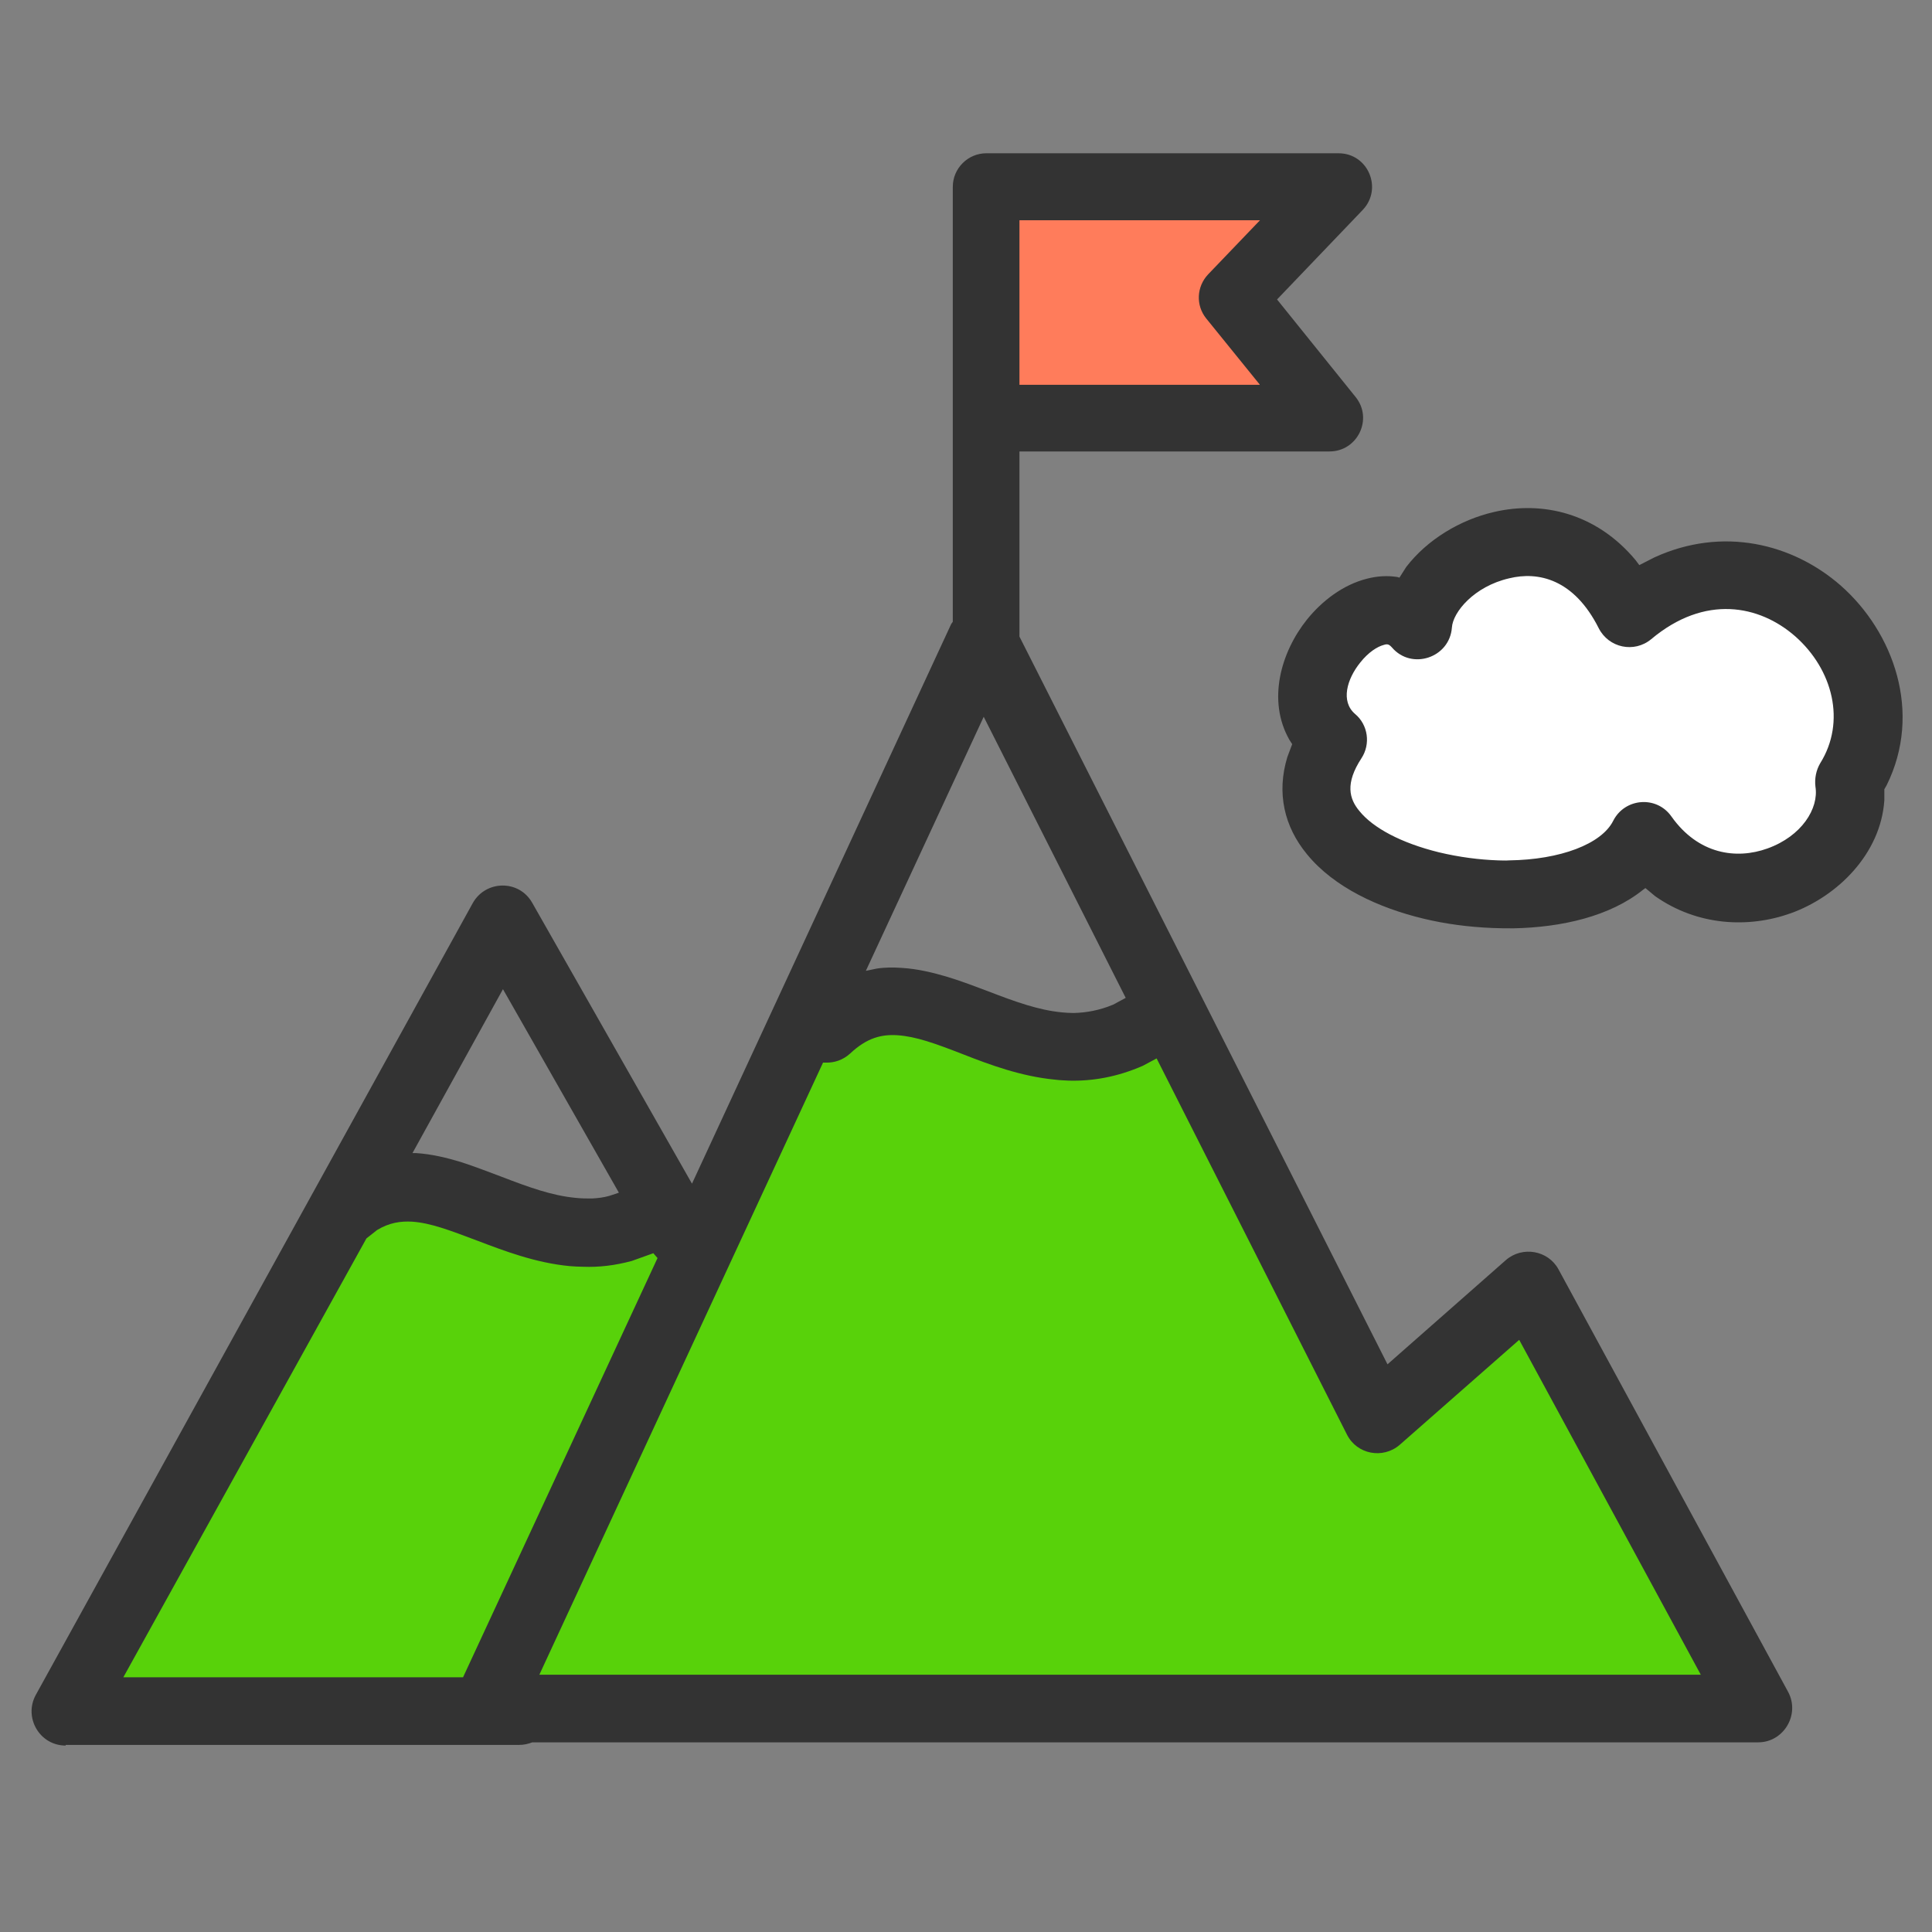
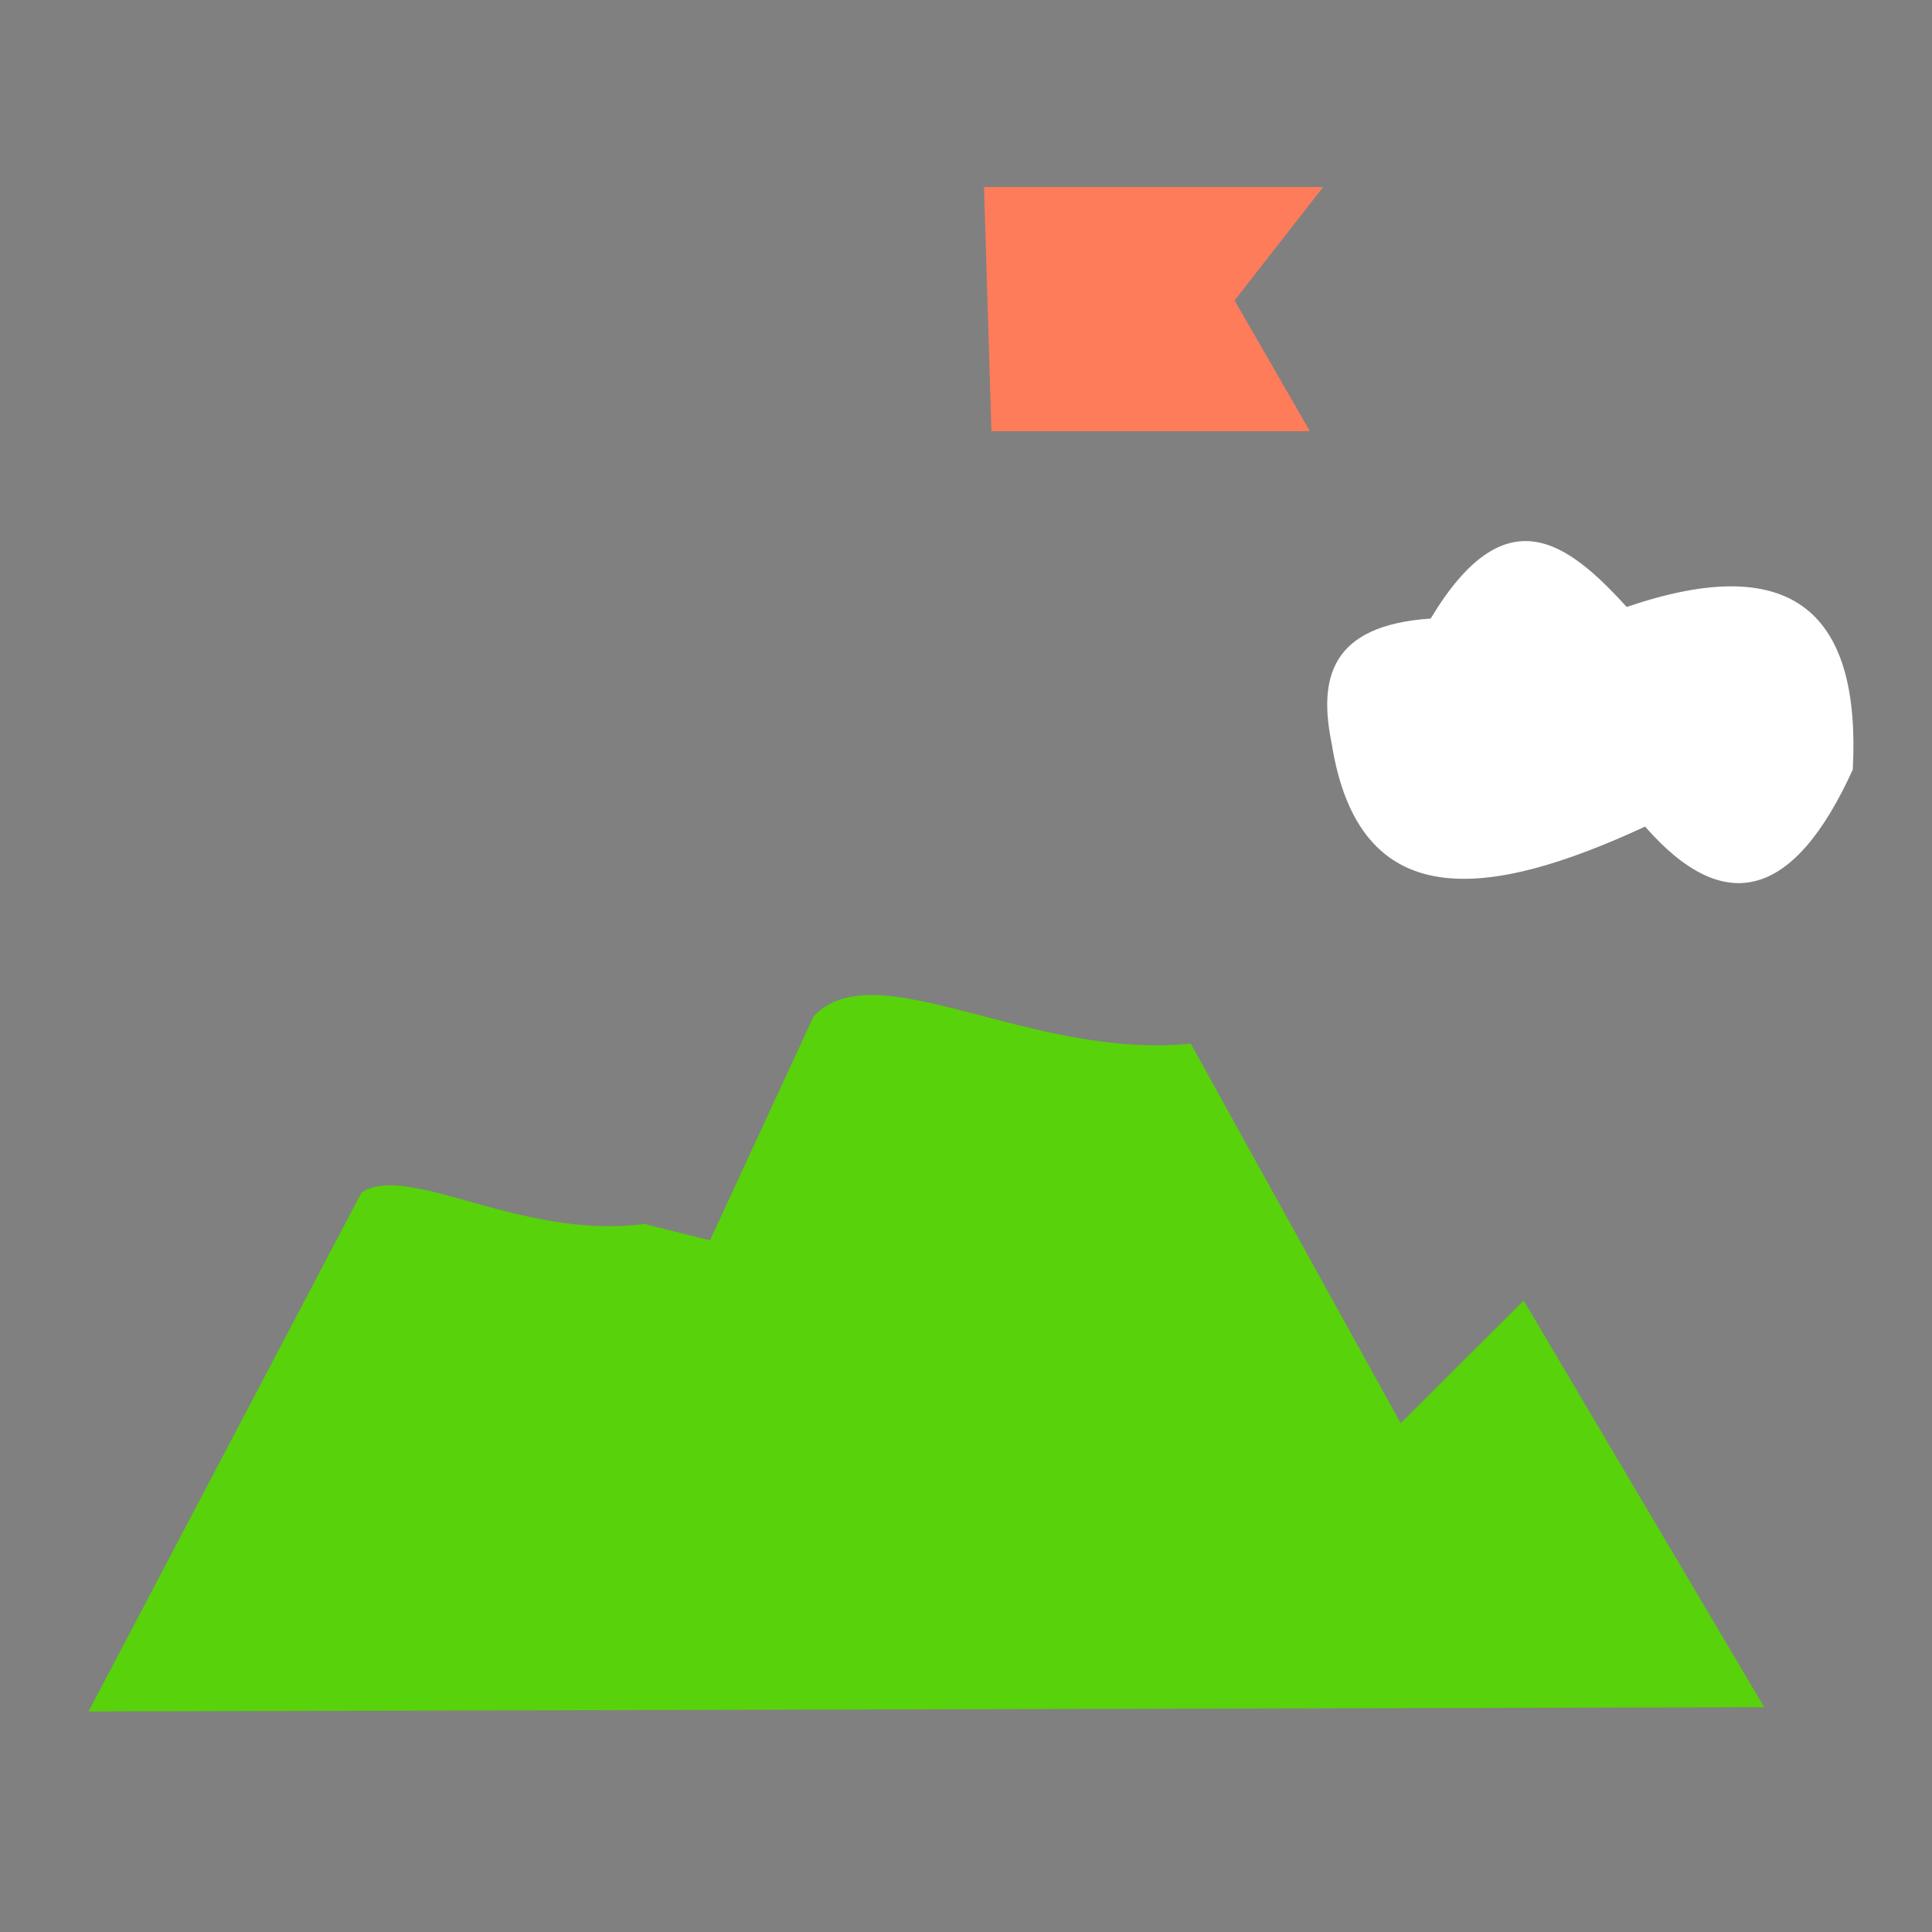
<svg xmlns="http://www.w3.org/2000/svg" version="1.2" baseProfile="tiny" id="레이어_1" x="0px" y="0px" viewBox="0 0 60 60" overflow="visible" xml:space="preserve">
  <rect x="0" y="0" width="60" height="60" fill="#808080" stroke="none" />
  <g>
    <path fill="#58D20A" d="M2.75,53.15l8.48-16.12c1.47-0.94,4.96,1.49,8.78,0.98l2.04,0.51l3.22-6.96c1.93-2.04,6.7,1.36,11.71,0.85   l6.52,11.79l3.82-3.81l7.47,12.63L2.75,53.15z" />
    <path fill="#FF7C5B" d="M30.56,5.81h10.53l-2.75,3.52l2.34,4.06h-9.89L30.56,5.81z" />
    <path fill="#FFFFFF" d="M41.36,23.11c-0.42-2.04-0.05-3.69,3.07-3.9c2.31-3.84,4.22-2.41,6.09-0.36c5.23-1.79,7.27,0.26,7.02,5.05   c-1.81,3.98-3.96,4.62-6.45,1.77C46.15,27.96,42.21,28.41,41.36,23.11z" />
-     <path fill="#333333" d="M2.04,54.21c-0.81,0-1.31-0.87-0.93-1.57l13.57-24.59c0.4-0.72,1.44-0.74,1.85-0.01l4.96,8.72l8.05-17.38   l0.05-0.07V5.8c0-0.57,0.47-1.04,1.04-1.04h10.94c0.92,0,1.38,1.1,0.75,1.76L39.66,9.3l2.44,3.03c0.55,0.68,0.06,1.69-0.81,1.69   h-9.63v5.75l11.43,22.6l3.68-3.24c0.51-0.44,1.31-0.3,1.63,0.29l7.13,13.12c0.38,0.7-0.13,1.57-0.93,1.57H16.53l0,0   c-0.13,0.05-0.26,0.08-0.41,0.08H2.04z M14.38,52.09l6.04-13.02l-0.13-0.15l0,0l-0.67,0.24c-0.52,0.14-1.02,0.2-1.51,0.18   c-0.14,0-0.28-0.01-0.42-0.02c-1.06-0.1-2.05-0.48-2.84-0.78c-0.9-0.34-1.48-0.56-2.05-0.6c-0.36-0.02-0.71,0.03-1.09,0.26   l-0.33,0.26L3.83,52.09H14.38z M52.82,52.01l-5.64-10.4l-3.71,3.26c-0.52,0.45-1.33,0.3-1.64-0.32l-5.91-11.68l-0.43,0.23   c-0.8,0.35-1.57,0.48-2.3,0.46c-0.14-0.01-0.28-0.01-0.42-0.03c-1.06-0.1-2.05-0.47-2.84-0.78c-0.9-0.35-1.48-0.56-2.06-0.6   c-0.48-0.03-0.94,0.07-1.47,0.57c-0.22,0.2-0.49,0.29-0.76,0.28L25.56,33l-8.81,19.01H52.82z M18.39,37.22   c0.18-0.01,0.35-0.03,0.53-0.08l0.3-0.1l-3.6-6.32l-2.81,5.09h0.11c0.49,0.03,0.97,0.15,1.4,0.28c0.43,0.14,0.87,0.31,1.27,0.46   c0.83,0.32,1.55,0.58,2.28,0.65C18.04,37.22,18.21,37.22,18.39,37.22z M33.34,31.46c0.39-0.01,0.8-0.08,1.23-0.26l0.39-0.21   l-4.41-8.73l-3.66,7.89l0.34-0.07c0.26-0.04,0.53-0.04,0.79-0.02c0.49,0.03,0.97,0.15,1.41,0.28c0.43,0.13,0.87,0.3,1.27,0.45   c0.83,0.32,1.55,0.58,2.28,0.65C33.09,31.45,33.22,31.46,33.34,31.46z M47,28.83c-0.21,0-0.43,0-0.64-0.01   c-0.76-0.03-1.49-0.13-2.15-0.29c-1.38-0.33-2.78-0.97-3.62-2c-0.71-0.86-0.95-1.91-0.61-3.02l0.15-0.4l-0.09-0.14   c-0.69-1.22-0.26-2.72,0.55-3.73c0.46-0.57,1.11-1.08,1.87-1.27c0.31-0.08,0.63-0.1,0.94-0.05l0.06,0.02l0.21-0.33   c0.65-0.85,1.68-1.47,2.73-1.71c1.5-0.35,3.17,0.03,4.39,1.49l0.12,0.16l0.47-0.24c2.12-0.97,4.29-0.43,5.78,0.87   c1.65,1.45,2.55,3.95,1.43,6.21l-0.07,0.12v0.34c-0.11,1.67-1.46,2.99-2.9,3.51c-1.31,0.47-2.9,0.4-4.22-0.53l-0.3-0.25l-0.07,0.05   C50,28.46,48.5,28.8,47,28.83z M46.86,26.72c1.6-0.02,2.88-0.51,3.24-1.23c0.36-0.71,1.35-0.79,1.81-0.13   c0.83,1.17,2.01,1.34,2.98,0.99c1.06-0.38,1.6-1.24,1.49-1.92c-0.03-0.25,0.02-0.51,0.15-0.73c0.8-1.28,0.4-2.9-0.78-3.94   c-1.11-0.97-2.8-1.31-4.47,0.09c-0.53,0.44-1.32,0.27-1.63-0.34c-0.77-1.53-1.88-1.77-2.78-1.55c-1.09,0.25-1.75,1.05-1.78,1.53   c-0.07,0.94-1.25,1.33-1.86,0.62c-0.09-0.1-0.14-0.12-0.26-0.08c-0.19,0.05-0.47,0.22-0.73,0.55c-0.41,0.51-0.61,1.2-0.16,1.59   c0.41,0.34,0.49,0.94,0.2,1.38c-0.51,0.78-0.38,1.26-0.06,1.64c0.42,0.52,1.29,0.99,2.47,1.28c0.63,0.15,1.25,0.23,1.84,0.25   C46.65,26.72,46.75,26.73,46.86,26.72z M39.12,11.94l-1.66-2.05c-0.33-0.41-0.3-0.99,0.06-1.37l1.61-1.68h-7.47v5.11H39.12z" />
  </g>
</svg>